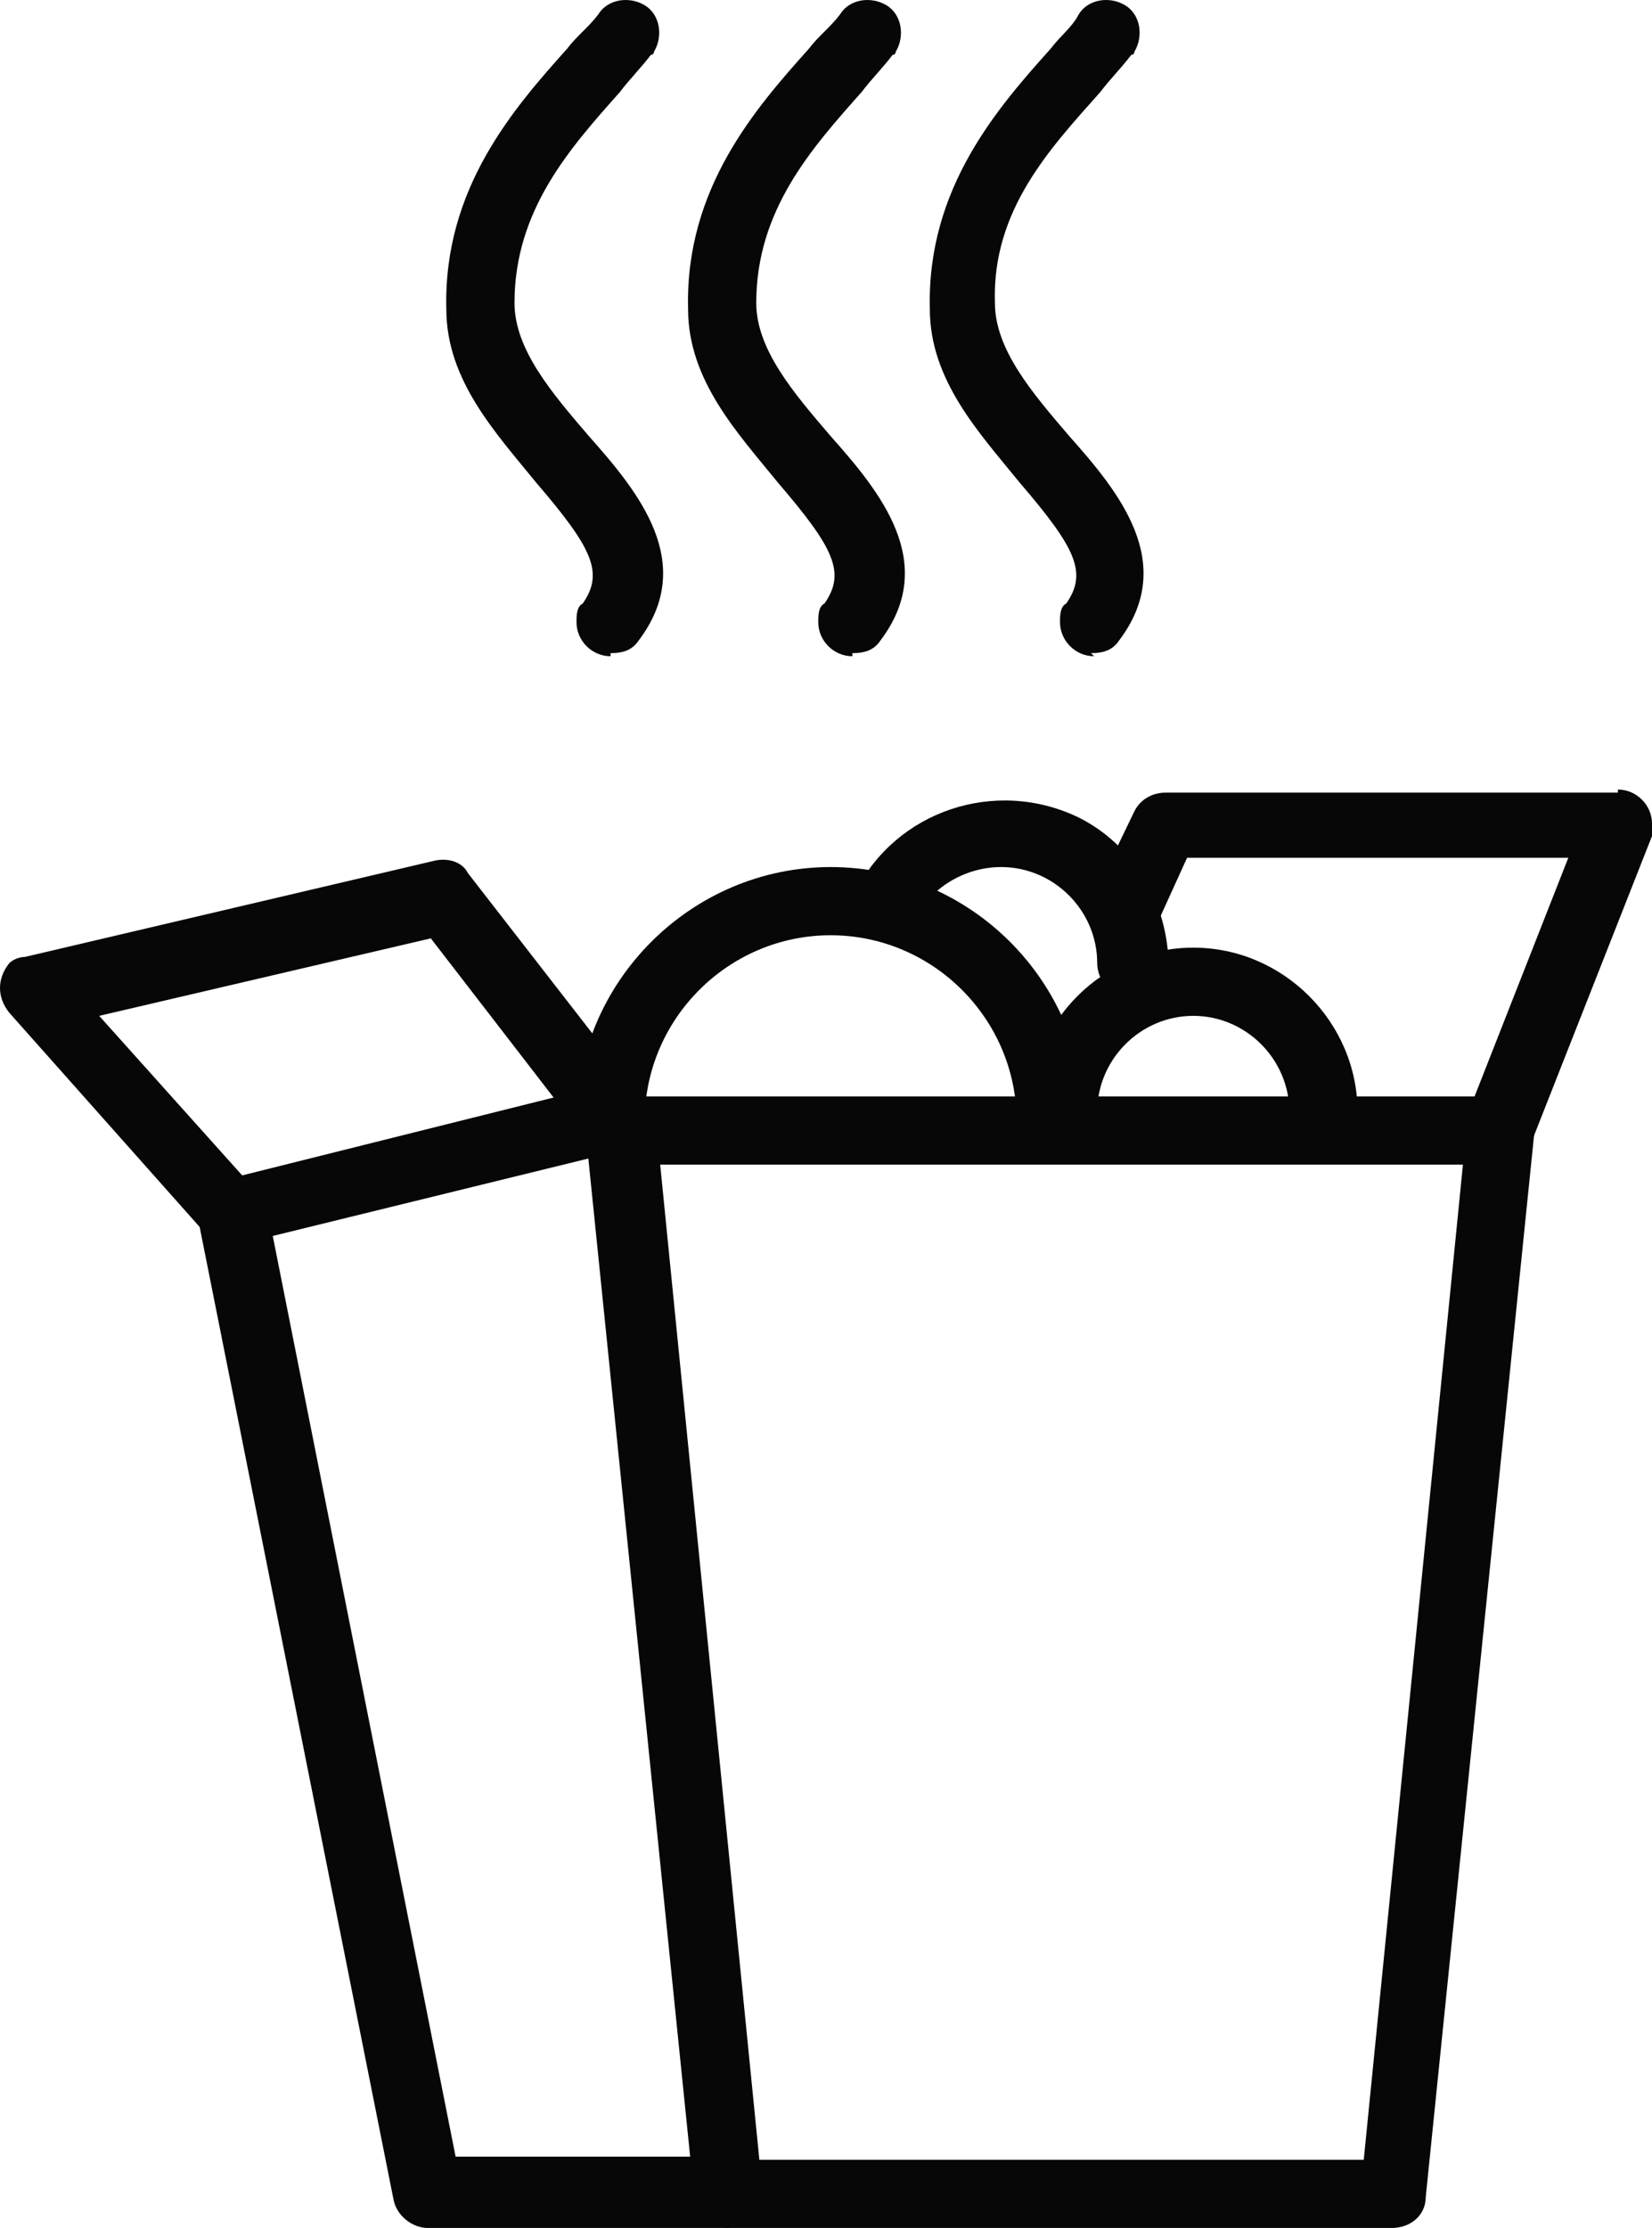
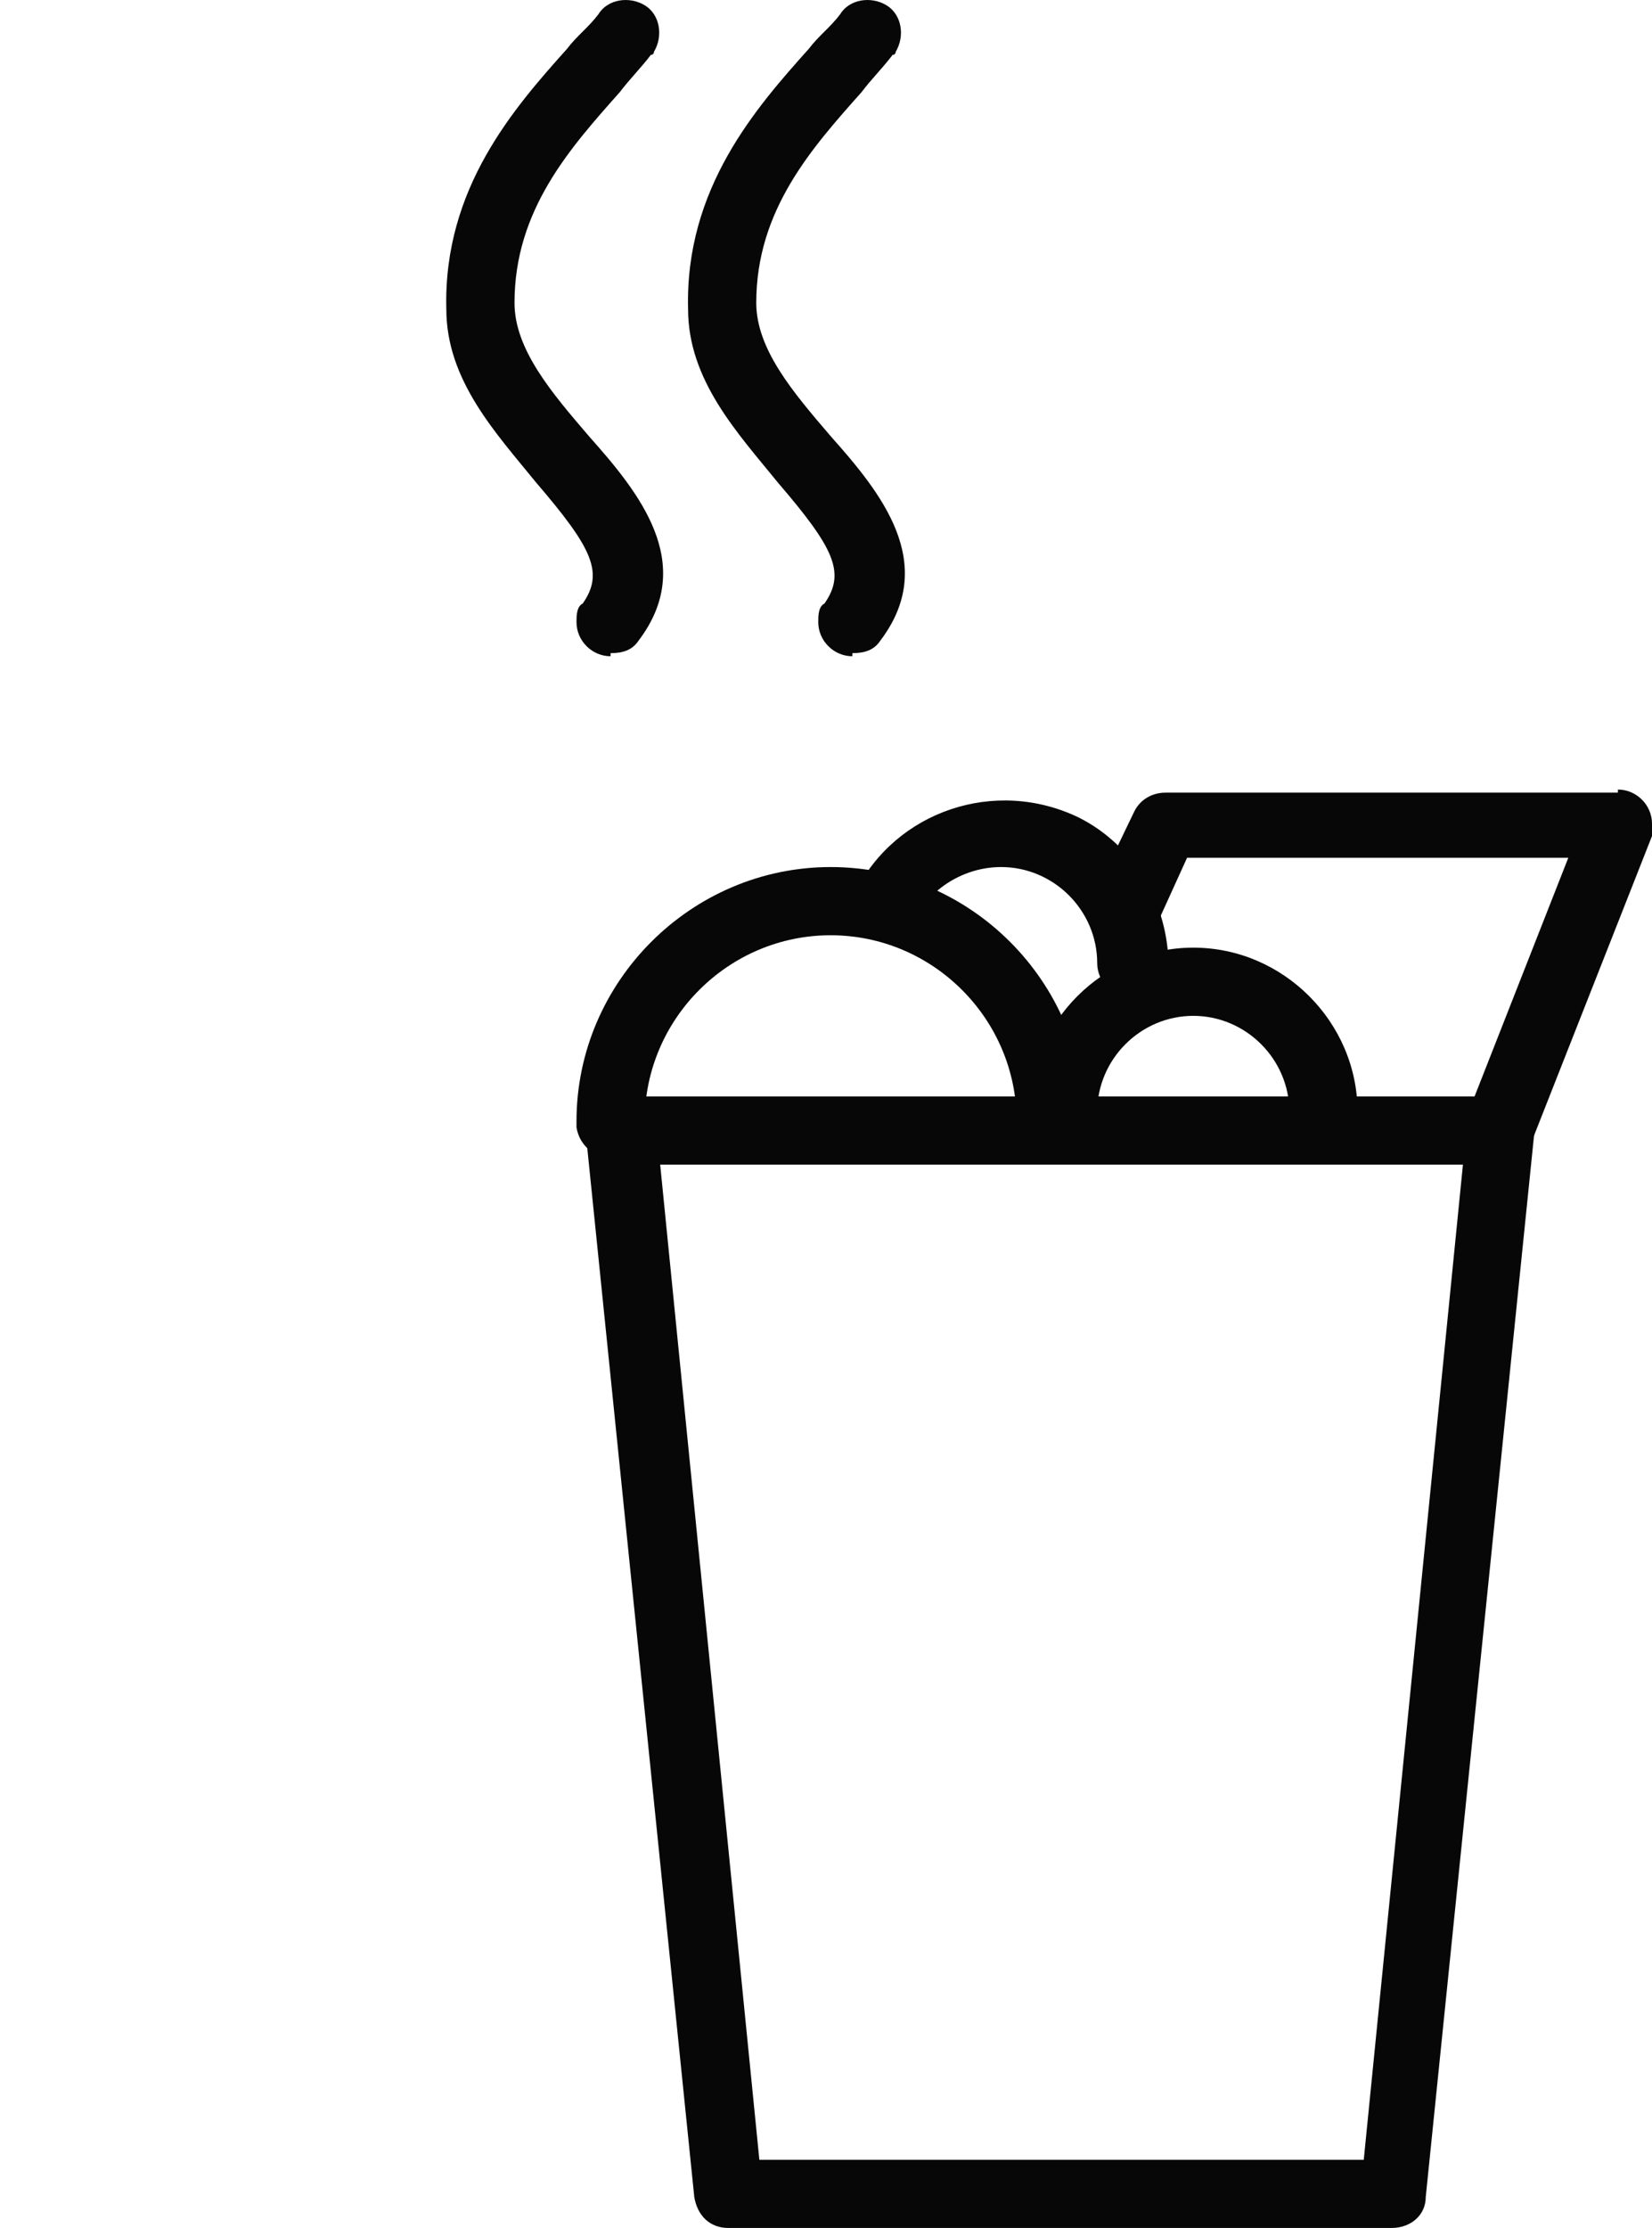
<svg xmlns="http://www.w3.org/2000/svg" id="Calque_1" version="1.1" viewBox="0 0 53.3 71.869">
  <path id="Tracé_433" d="M19.7,21.169c-.6,0-1.1-.5-1.1-1.1,0-.2,0-.5.2-.6.7-1,.3-1.8-1.5-3.9-1.3-1.6-2.9-3.3-2.9-5.6-.1-3.9,2.2-6.5,3.9-8.4.3-.4.7-.7,1-1.1.3-.5,1-.6,1.5-.3s.6,1,.3,1.5c0,0,0,.1-.1.1-.3.4-.7.8-1,1.2-1.6,1.8-3.4,3.8-3.4,6.8,0,1.5,1.2,2.9,2.4,4.3,1.6,1.8,3.5,4.1,1.6,6.6-.2.3-.5.4-.9.4" fill="#060706" />
  <path id="Tracé_434" d="M27.5,21.169c-.6,0-1.1-.5-1.1-1.1,0-.2,0-.5.2-.6.7-1,.3-1.8-1.5-3.9-1.3-1.6-2.9-3.3-2.9-5.6-.1-3.9,2.2-6.5,3.9-8.4.3-.4.7-.7,1-1.1.3-.5,1-.6,1.5-.3s.6,1,.3,1.5c0,0,0,.1-.1.1-.3.4-.7.8-1,1.2-1.6,1.8-3.4,3.8-3.4,6.8,0,1.5,1.2,2.9,2.4,4.3,1.6,1.8,3.5,4.1,1.6,6.6-.2.3-.5.4-.9.4" fill="#060706" />
-   <path id="Tracé_435" d="M35.3,21.169c-.6,0-1.1-.5-1.1-1.1,0-.2,0-.5.2-.6.7-1,.3-1.8-1.5-3.9-1.3-1.6-2.9-3.3-2.9-5.6-.1-3.9,2.2-6.5,3.9-8.4.3-.4.7-.7.9-1.1.3-.5,1-.6,1.5-.3s.6,1,.3,1.5c0,0,0,.1-.1.1-.3.4-.7.8-1,1.2-1.6,1.8-3.5,3.8-3.4,6.8,0,1.5,1.2,2.9,2.4,4.3,1.6,1.8,3.5,4.1,1.6,6.6-.2.3-.5.4-.9.4" fill="#060706" />
  <path id="Tracé_436" d="M45,71.869h-21.5c-.6,0-1-.4-1.1-1l-3.5-34.3c0-.6.4-1.1,1-1.2h28.5c.6,0,1.1.5,1.1,1.1v.1l-3.5,34.3c0,.6-.5,1-1.1,1M24.5,69.669h19.5l3.2-32.1h-25.9s3.2,32.1,3.2,32.1Z" fill="#060706" />
-   <path id="Tracé_437" d="M23.5,71.869h-9.7c-.5,0-1-.4-1.1-.9l-6.3-31.6c-.1-.6.2-1.1.8-1.3l11.6-2.9c.6,0,1.2.3,1.3.9,0,.5-.2,1-.7,1.2l-10.6,2.6,5.9,29.7h8.8c.6,0,1.1.4,1.2,1s-.4,1.1-1,1.2h-.2" fill="#060706" />
  <path id="Tracé_438" d="M48.4,37.569c-.6,0-1.1-.5-1.1-1.1v-.4l3.3-8.4h-12.3l-1,2.2c-.2.6-.9.9-1.4.6-.6-.2-.9-.9-.6-1.4v-.2l1.3-2.7c.2-.4.6-.6,1-.6h14.6v-.1c.6,0,1.1.5,1.1,1.1v.4l-3.9,9.9c-.2.4-.6.7-1,.7" fill="#060706" />
-   <path id="Tracé_439" d="M7.5,40.269c-.3,0-.6-.1-.8-.4L.3,32.669c-.4-.5-.4-1.1,0-1.6.1-.1.3-.2.5-.2l13.2-3.1c.4-.1.9,0,1.1.4l5.9,7.6c.4.5.4,1.1,0,1.6-.5.4-1.1.4-1.6,0l-.1-.1-5.4-7-10.7,2.5,5.2,5.8c.4.5.4,1.2,0,1.6-.2.2-.5.3-.7.3" fill="#060706" />
  <path id="Tracé_442" d="M33.9,37.269c-.6,0-1.1-.5-1.1-1.1h0c0-3.3-2.7-6-6-6s-6,2.7-6,6c0,.6-.4,1.1-1,1.2-.6,0-1.1-.4-1.2-1v-.2c0-4.5,3.7-8.2,8.2-8.2s8.2,3.7,8.2,8.2c0,.666-.5,1.1-1.1,1.1h0" fill="#060706" />
  <path id="Tracé_443" d="M42.7,36.969c-.6,0-1.1-.5-1.1-1.1h0c0-1.7-1.4-3.1-3.1-3.1s-3.1,1.4-3.1,3.1c0,.6-.4,1.1-1,1.2-.6,0-1.1-.4-1.2-1v-.2c0-2.9,2.4-5.3,5.3-5.3s5.3,2.4,5.3,5.3-.5,1.1-1.1,1.1h0" fill="#060706" />
  <path id="Tracé_444" d="M36.5,32.169c-.6,0-1.1-.5-1.1-1.1h0c0-1.7-1.4-3.1-3.1-3.1-1.2,0-2.3.7-2.8,1.7-.3.5-1,.7-1.5.4-.5-.3-.6-.8-.4-1.3,1.3-2.6,4.5-3.7,7.2-2.4,1.8.9,2.9,2.8,2.9,4.8,0,.6-.5,1.1-1.1,1.1h0" fill="#060706" />
</svg>